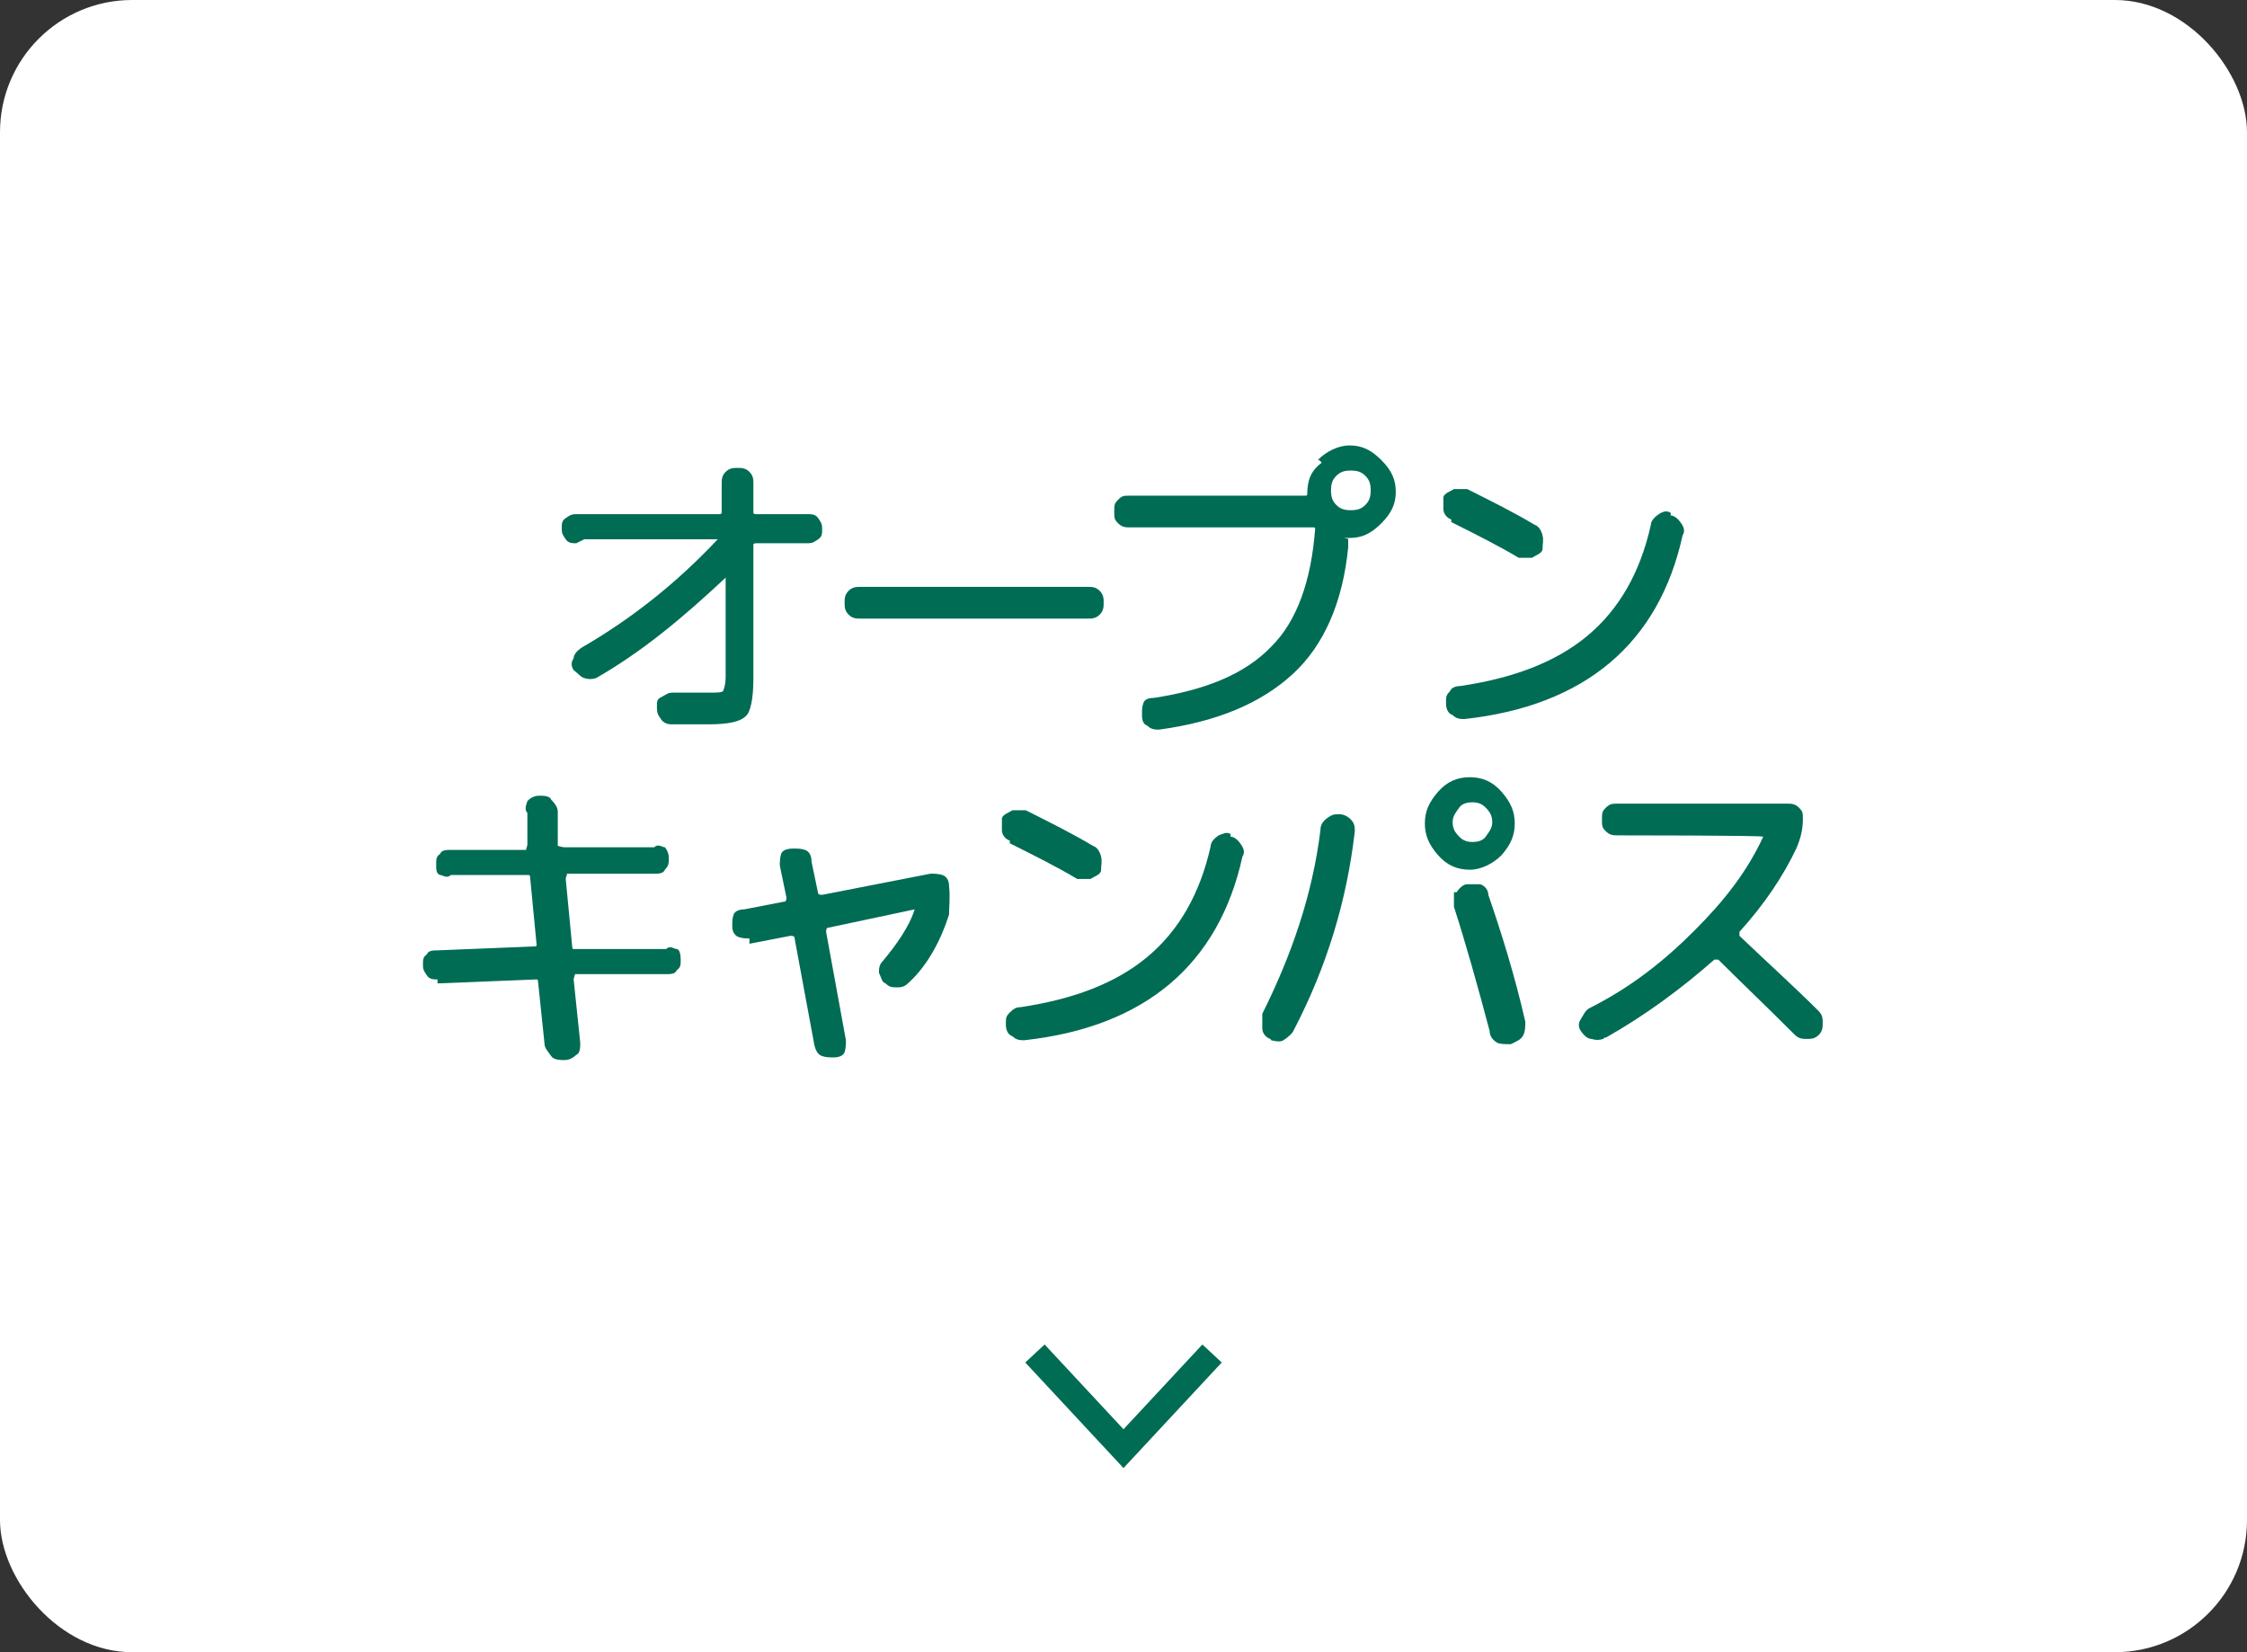
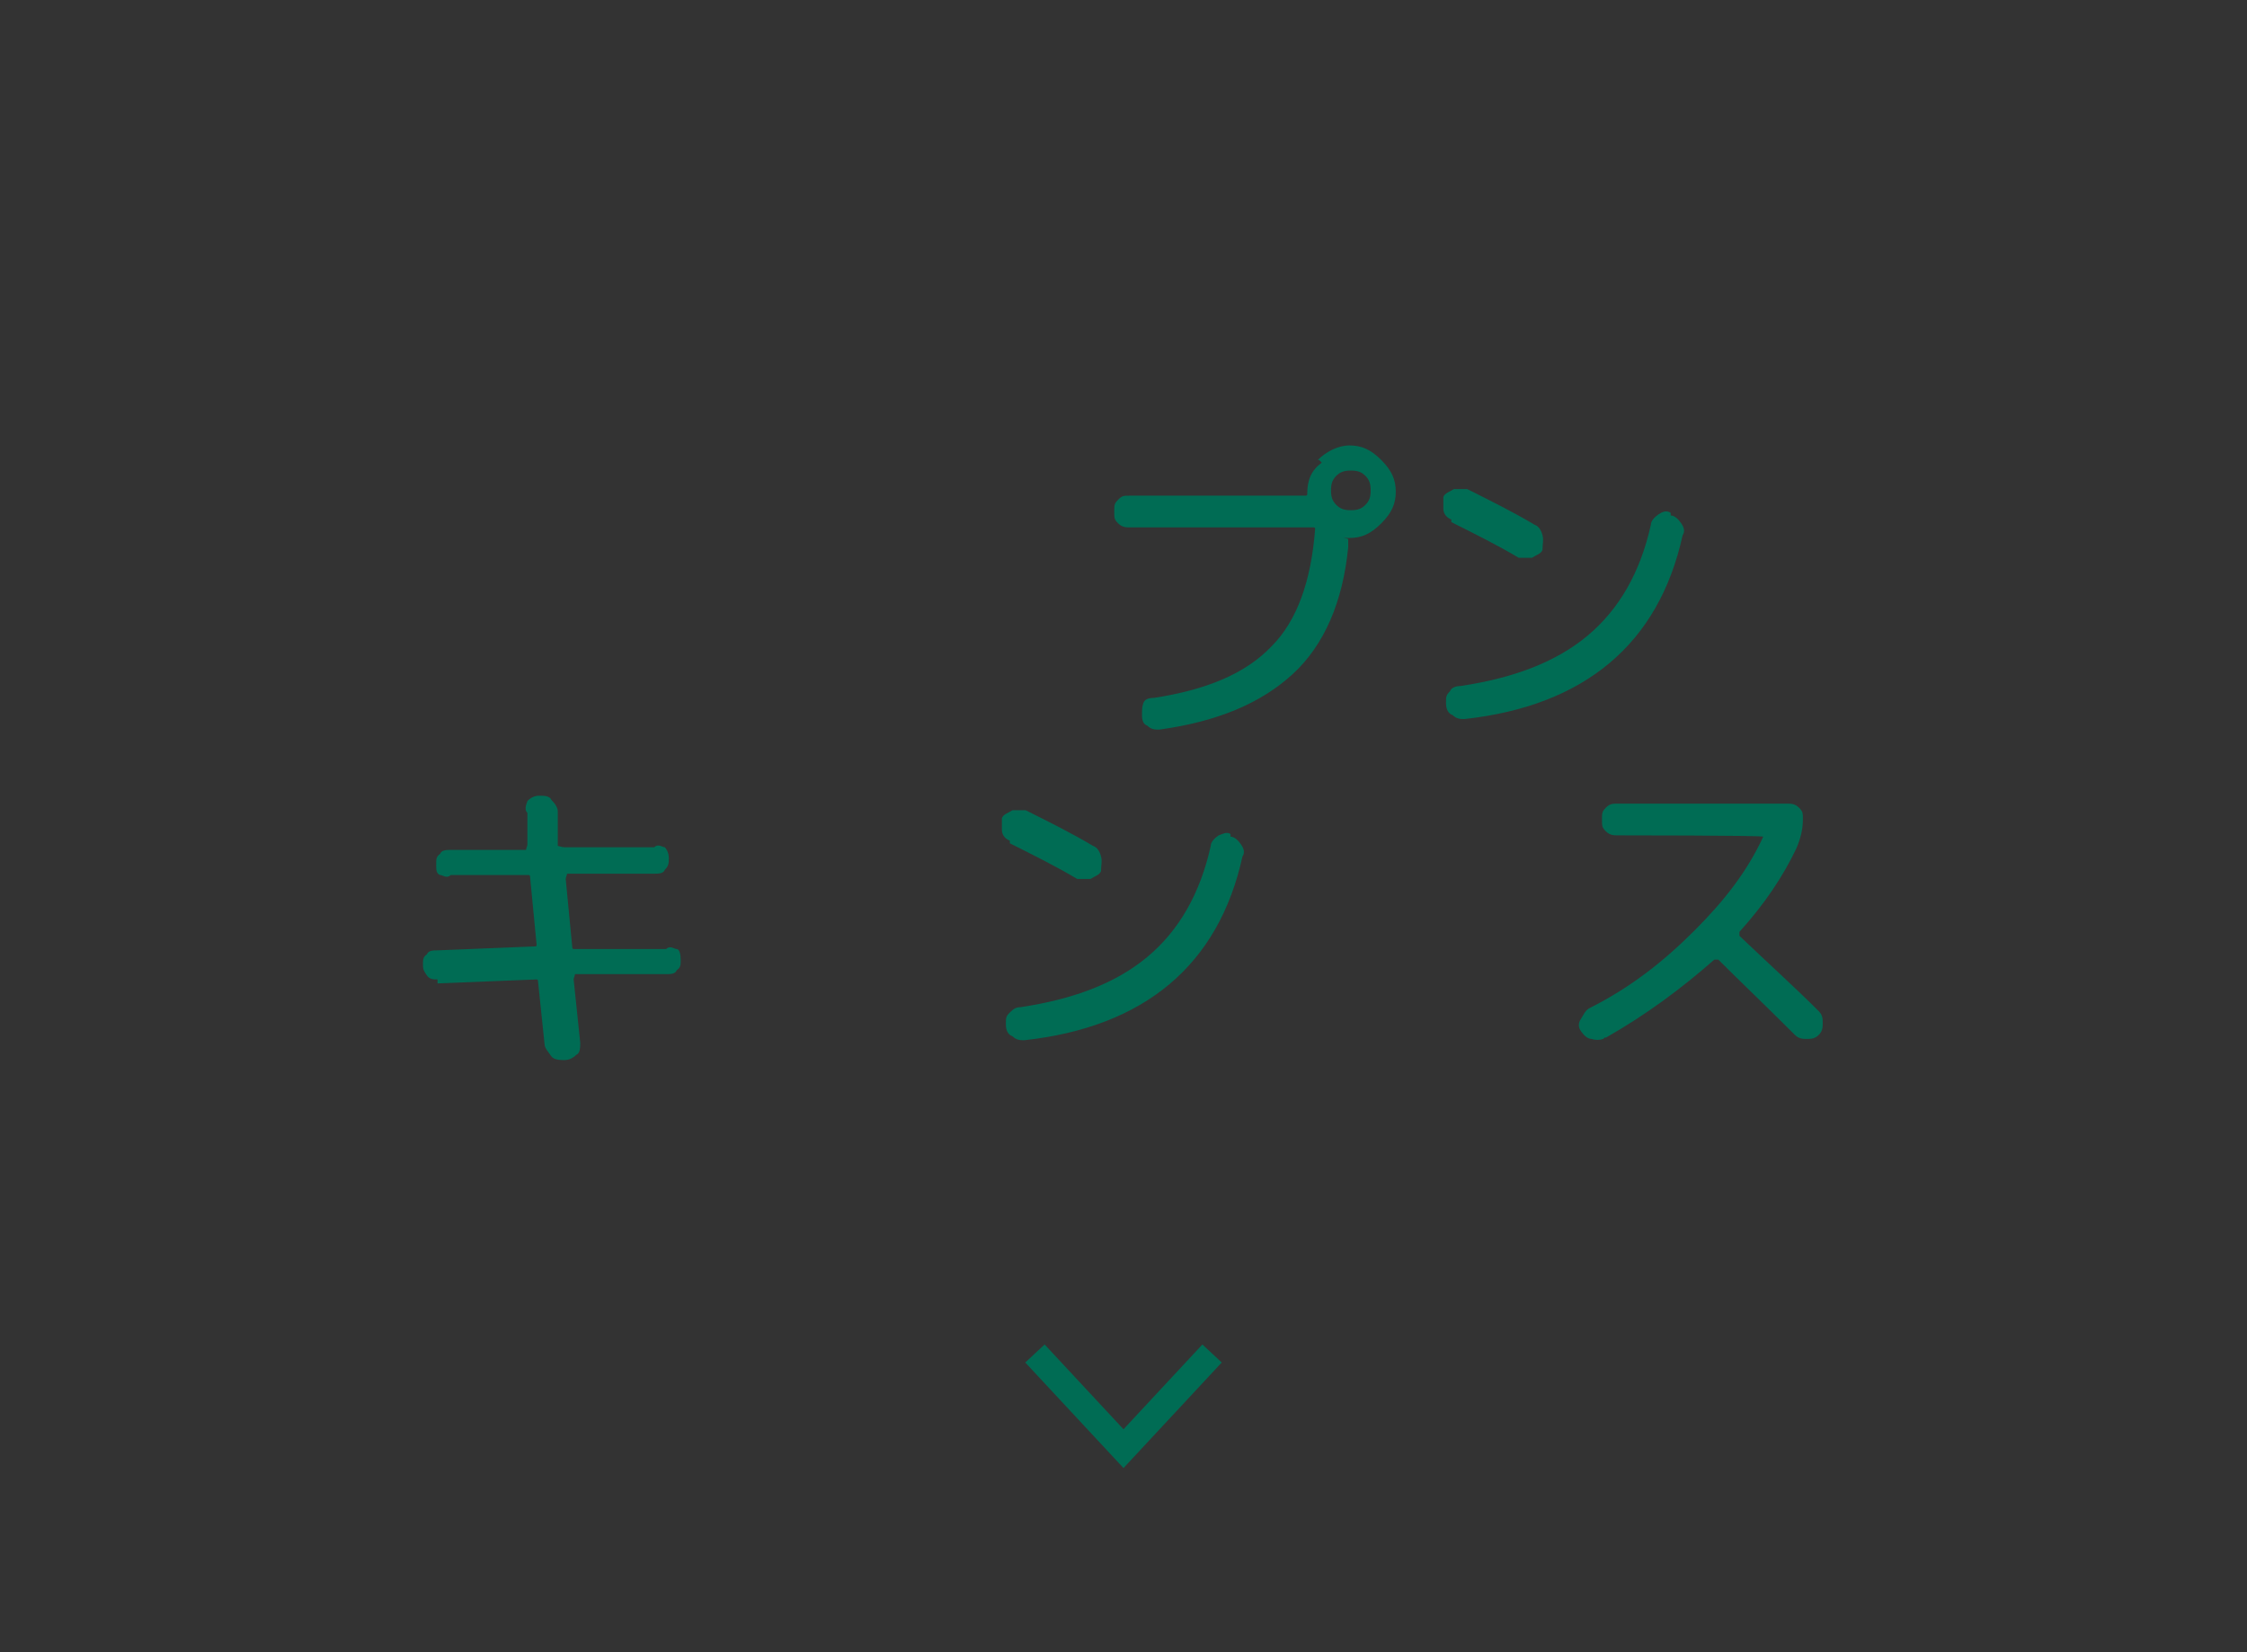
<svg xmlns="http://www.w3.org/2000/svg" id="contents" version="1.1" viewBox="0 0 170 125">
  <rect x="0" y="0" width="170" height="125" fill="#333333" stroke="none" />
  <defs>
    <style>
      .st0 {
        fill: none;
        stroke: #006c54;
        stroke-miterlimit: 10;
        stroke-width: 2px;
      }

      .st1 {
        fill: #fff;
      }

      .st2 {
        fill: #006c54;
      }
    </style>
  </defs>
-   <rect class="st1" width="170" height="125" rx="10" ry="10" />
  <polyline class="st0" points="78.3 102.4 85 109.6 91.7 102.4" />
  <g>
    <g>
-       <path class="st2" d="M43.6,41.1c-.3,0-.6,0-.8-.3s-.3-.4-.3-.8,0-.6.3-.8.4-.3.8-.3h10.8s.2,0,.2-.1v-2.2c0-.3,0-.6.3-.9.3-.3.6-.3.9-.3s.6,0,.9.3.3.6.3.9v2.2s0,.1.2.1h3.9c.3,0,.6,0,.8.3s.3.4.3.8,0,.6-.3.8-.4.3-.8.3h-3.9s-.2,0-.2.1v10.1c0,1.5-.2,2.6-.6,2.9-.4.4-1.3.6-2.8.6h-2.8c-.3,0-.6-.1-.8-.4s-.3-.4-.3-.9,0-.6.4-.8.4-.3.9-.3h2.6c.8,0,.9,0,1.1-.1,0,0,.2-.4.2-1.1v-7.5h0c-3.2,3-6.3,5.6-9.8,7.6-.3.1-.6.1-.9,0s-.4-.3-.8-.6c-.2-.3-.2-.6,0-.9,0-.3.3-.6.6-.8,3.8-2.2,7.2-4.9,10.3-8.2h-10.1l-.6.3Z" />
-       <path class="st2" d="M65.1,46.8c-.3,0-.6,0-.9-.3-.3-.3-.3-.6-.3-.9s0-.6.3-.9c.3-.3.6-.3.9-.3h17.2c.3,0,.6,0,.9.3s.3.6.3.9,0,.6-.3.9-.6.3-.9.3h-17.2Z" />
      <path class="st2" d="M99.7,34.8c.6-.6,1.5-1.1,2.4-1.1s1.6.3,2.4,1.1,1.1,1.5,1.1,2.4-.3,1.6-1.1,2.4-1.5,1.1-2.4,1.1-.1,0-.1.1v.6c-.4,4.1-1.8,7.4-4.2,9.6s-5.7,3.6-10.1,4.2c-.3,0-.6,0-.9-.3-.3-.1-.4-.4-.4-.8s0-.6.1-.9c.1-.3.4-.4.8-.4,3.9-.6,6.9-1.8,8.9-3.9,1.9-1.9,3-4.9,3.3-8.9,0,0,0-.1-.1-.1h-13.9c-.3,0-.6,0-.9-.3-.3-.3-.3-.4-.3-.9s0-.6.3-.9c.3-.3.4-.3.9-.3h13.3s.1,0,.1-.1h0c0-1.1.3-1.8,1.1-2.4l-.2-.2ZM101.1,38.2c.3.3.6.4,1.1.4s.8-.1,1.1-.4.4-.6.4-1.1-.1-.8-.4-1.1-.6-.4-1.1-.4-.8.1-1.1.4-.4.6-.4,1.1.1.8.4,1.1Z" />
      <path class="st2" d="M109.8,39.3c-.3-.1-.6-.4-.6-.8v-.9c.1-.3.5-.4.8-.6h1c1.8.9,3.6,1.8,5.1,2.7.3.1.5.4.6.8s0,.6,0,1.1c-.1.3-.5.4-.8.6h-1c-1.5-.9-3.3-1.8-5.1-2.7v-.2ZM126.4,39c.3,0,.6.3.8.6s.3.6.1.9c-1.8,8.2-7.4,12.9-16.5,13.9-.3,0-.6,0-.9-.3-.3-.1-.5-.4-.5-.9s0-.6.3-.9c.1-.3.5-.4.8-.4,4-.6,7.2-1.8,9.6-3.8s4-4.8,4.8-8.4c0-.3.3-.6.6-.8s.6-.3.9-.1h0Z" />
    </g>
    <g>
      <path class="st2" d="M33.1,74.1c-.3,0-.6,0-.8-.3s-.3-.4-.3-.8,0-.6.3-.8c.1-.3.5-.3.8-.3l7.4-.3s.1,0,.1-.1l-.5-5.2s0-.1-.1-.1h-5.9c-.3.3-.6,0-.8,0-.3-.1-.3-.4-.3-.8s0-.6.3-.8c.1-.3.5-.3.8-.3h5.7c0-.1.1-.3.1-.4v-2.4c-.3-.3,0-.8,0-.9.3-.3.6-.4.9-.4s.8,0,.9.3c.3.3.5.6.5.9v2.6c.1,0,.3.1.5.1h6.8c.3-.3.6,0,.8,0,.1.1.3.4.3.8s0,.6-.3.9c-.1.3-.5.3-.8.3h-6.6c0,.1-.1.3-.1.4l.5,5.2s0,.1.1.1h7c.3-.3.6,0,.8,0s.3.4.3.8,0,.6-.3.8c-.1.3-.5.3-.8.3h-6.9c0,.1-.1.3-.1.4l.5,4.8c0,.3,0,.8-.3.9-.3.3-.6.4-.9.4s-.8,0-1-.3-.5-.6-.5-.9l-.5-4.8s0-.1-.1-.1l-7.5.3v-.3Z" />
-       <path class="st2" d="M56.8,71c-.3,0-.6,0-.9-.1s-.5-.4-.5-.8,0-.6.1-.9c.1-.3.5-.4.8-.4l3.1-.6s.1,0,.1-.3l-.5-2.4c0-.3,0-.6.1-.9.1-.3.5-.4.9-.4s.6,0,.9.1.5.4.5.9l.5,2.4s0,.1.3.1l8.2-1.6c.3,0,.6,0,.9.1s.5.4.5.8c.1.9,0,1.6,0,2.2-.6,1.9-1.6,3.8-3,5.1-.3.3-.5.4-.9.4s-.6,0-.9-.3c-.3-.1-.3-.4-.5-.8,0-.3,0-.6.3-.9,1-1.2,2-2.6,2.4-3.9h0l-6.6,1.4s-.1,0-.1.3l1.5,8.2c0,.3,0,.6-.1.9-.1.3-.5.4-.8.4s-.6,0-.9-.1-.5-.4-.6-.9l-1.5-8.1s0-.1-.3-.1l-3.1.6v-.5Z" />
      <path class="st2" d="M76.4,63.6c-.3-.1-.6-.4-.6-.8v-.9c.1-.3.5-.4.8-.6h1c1.8.9,3.6,1.8,5.1,2.7.3.1.5.4.6.8s0,.6,0,1.1c-.1.3-.5.4-.8.6h-1c-1.5-.9-3.3-1.8-5.1-2.7v-.2ZM93.1,63.3c.3,0,.6.3.8.6s.3.6.1.9c-1.8,8.2-7.4,12.9-16.5,13.9-.3,0-.6,0-.9-.3-.3-.1-.5-.4-.5-.9s0-.6.3-.9.5-.4.8-.4c4-.6,7.2-1.8,9.6-3.8s4-4.8,4.8-8.4c0-.3.3-.6.6-.8.3-.1.6-.3.9-.1h0Z" />
-       <path class="st2" d="M96.1,78.6c-.3-.1-.6-.4-.6-.8v-1.1c2.2-4.4,3.8-9,4.4-13.9,0-.3.1-.6.5-.9s.6-.3.9-.3.6.1.9.4.3.6.3.9c-.6,5.2-2.1,10.2-4.6,15-.1.3-.5.6-.8.8s-.8,0-1,0h.1ZM113.6,64.7c-.6.6-1.5,1.1-2.4,1.1s-1.7-.3-2.4-1.1-1-1.5-1-2.4.3-1.6,1-2.4,1.5-1.1,2.4-1.1,1.7.3,2.4,1.1,1,1.5,1,2.4-.3,1.6-1,2.4ZM112.4,61.1c-.3-.3-.6-.4-1-.4s-.8.1-1,.4-.5.6-.5,1.1.2.8.5,1.1.6.4,1,.4.8-.1,1-.4.5-.6.5-1.1-.2-.8-.5-1.1ZM110.2,67.5c.2-.3.5-.6.8-.6h1c.3.1.6.4.6.8,1,2.9,2,6.1,2.8,9.6,0,.3,0,.8-.2,1.1s-.5.4-.9.6h0c-.3,0-.8,0-1-.1s-.6-.4-.6-.9c-.9-3.4-1.8-6.6-2.7-9.4v-1.1h.2Z" />
      <path class="st2" d="M121.3,78.6c-.3.1-.6.1-.9,0-.3,0-.6-.3-.8-.6s-.2-.6,0-.9.3-.6.6-.8c3.2-1.6,5.7-3.6,8-5.9s4-4.5,5.2-7.1h0c0-.1-11-.1-11-.1-.3,0-.6,0-.9-.3s-.3-.4-.3-.9,0-.6.3-.9.5-.3.9-.3h12.8c.3,0,.6,0,.9.3.3.3.3.4.3.9,0,.8-.2,1.5-.5,2.2-1,2.1-2.4,4.2-4.3,6.3v.3c2.2,2.1,4.2,3.9,6,5.7.3.3.3.6.3.9s0,.6-.3.9-.6.3-.9.3-.6,0-.9-.3c-2.2-2.2-4.2-4.1-5.8-5.7h-.3c-2.5,2.2-5.2,4.2-8.2,5.9h-.1Z" />
    </g>
  </g>
</svg>